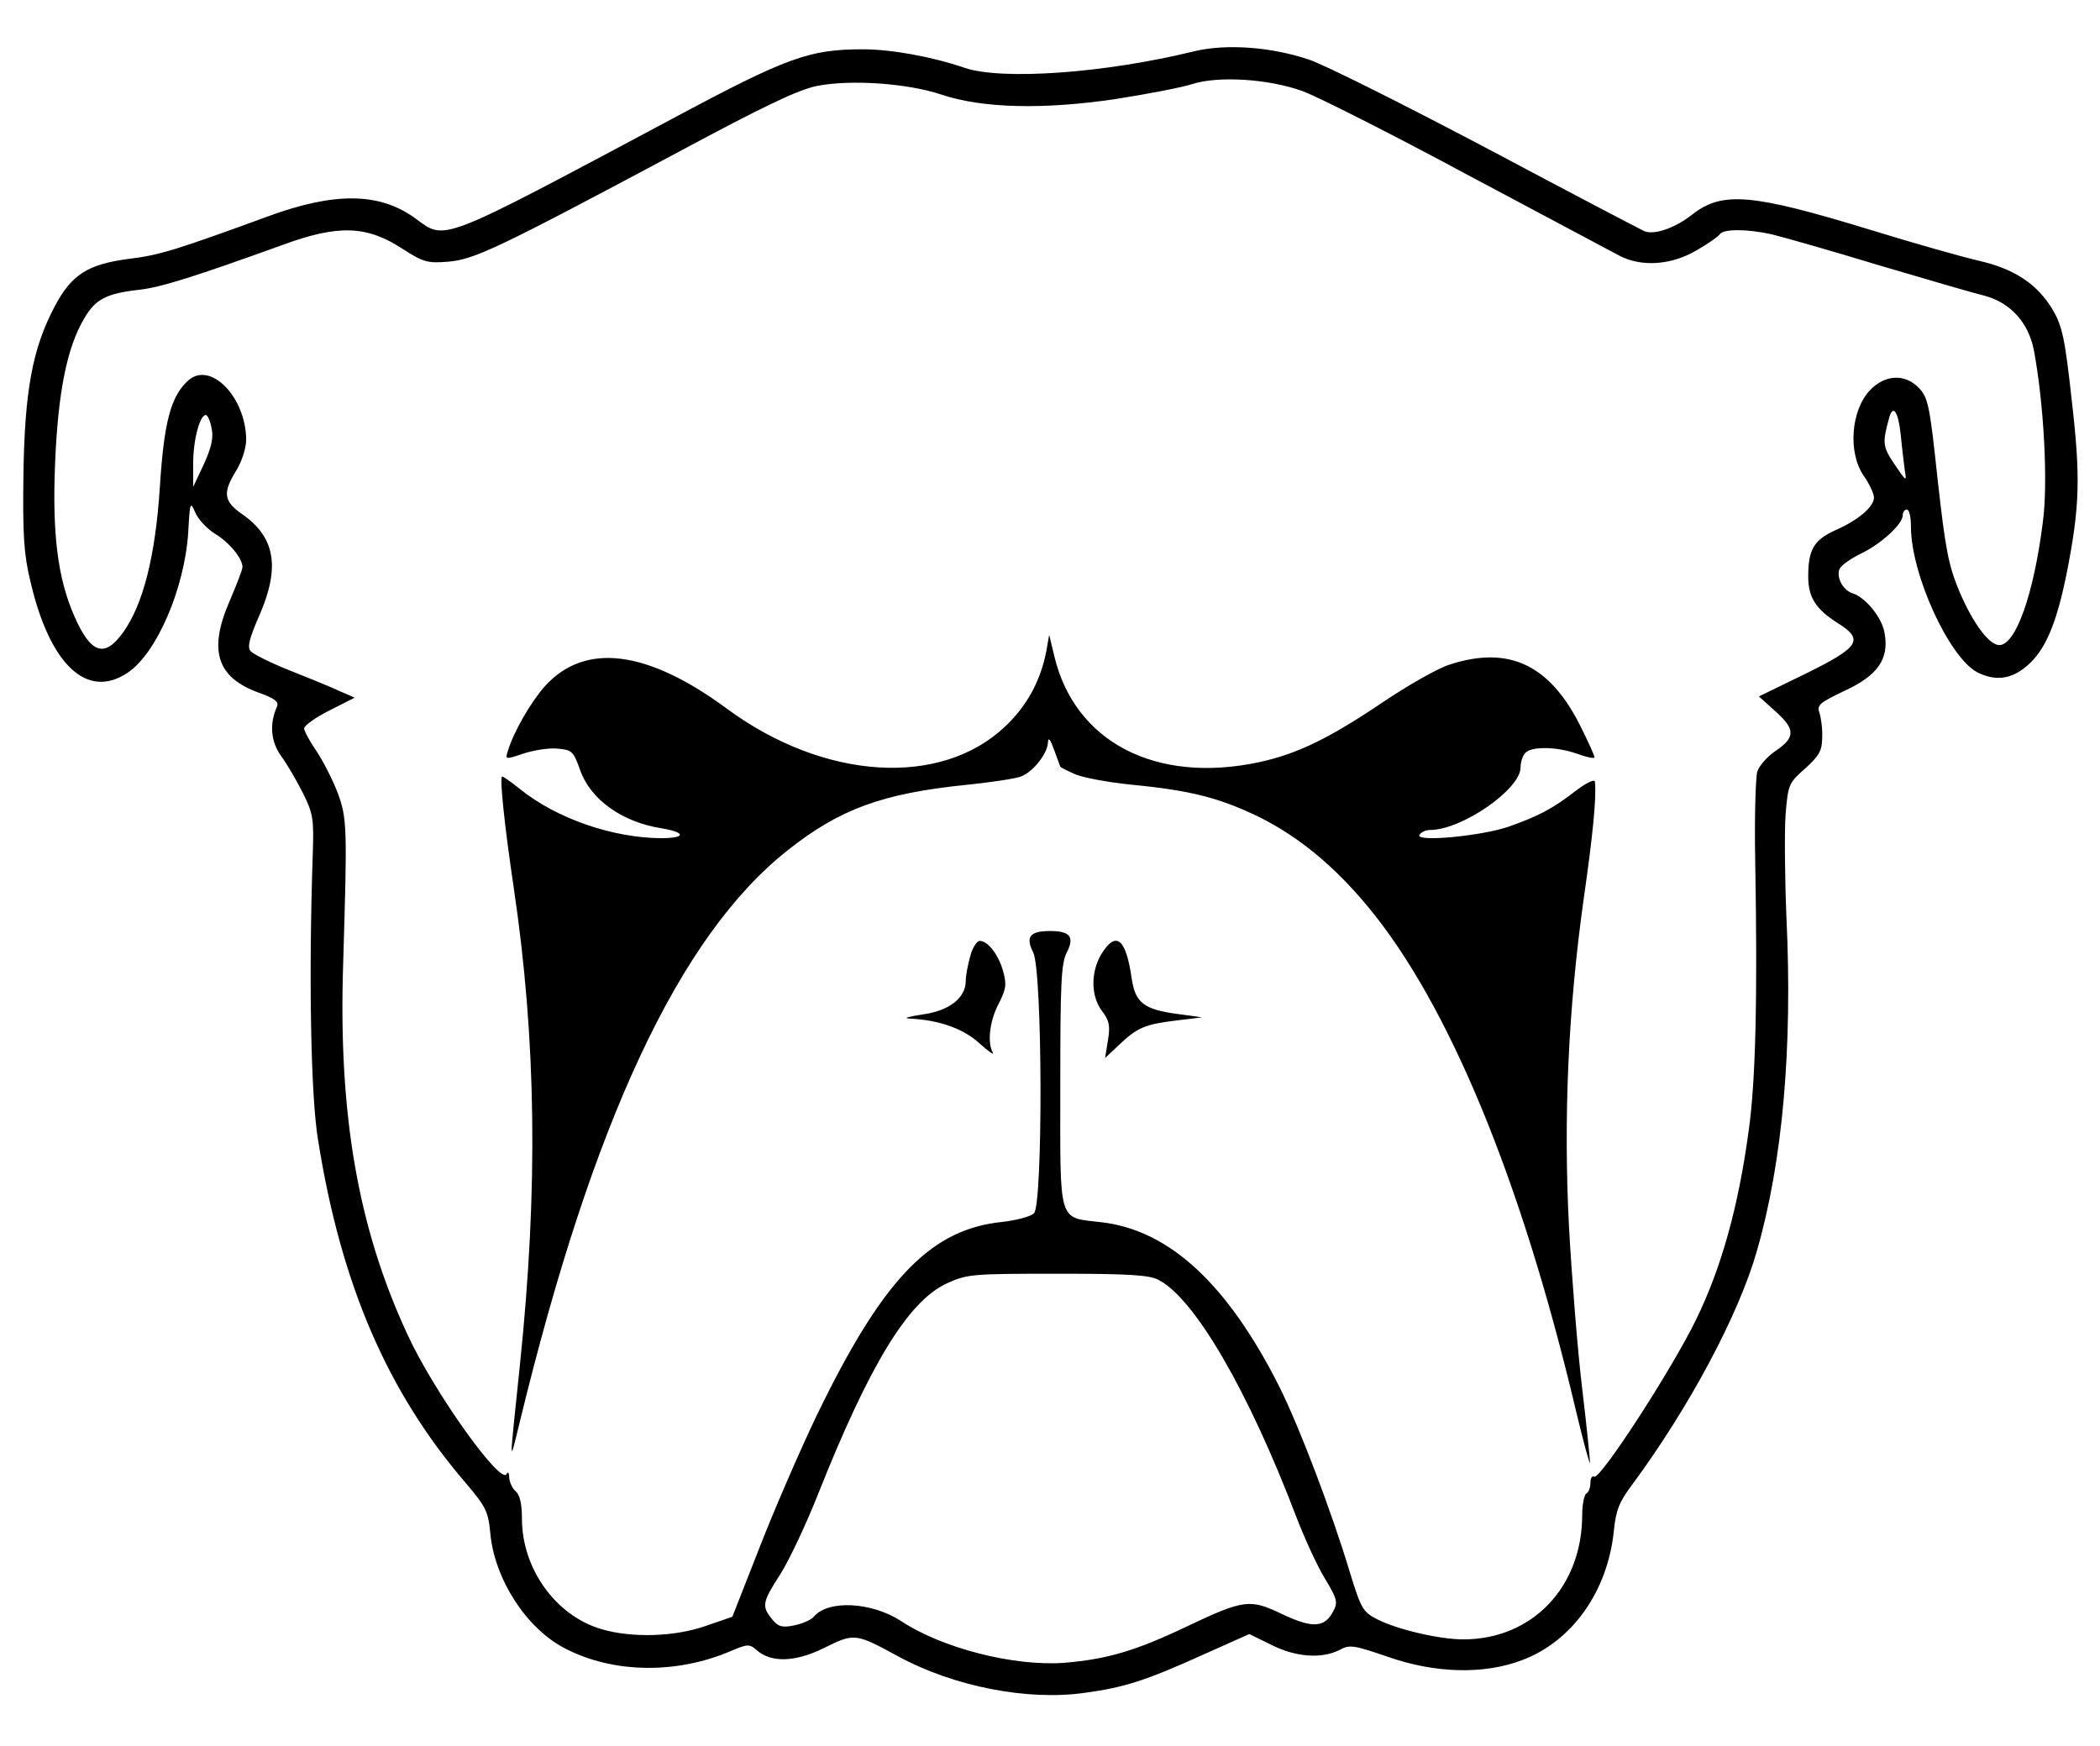
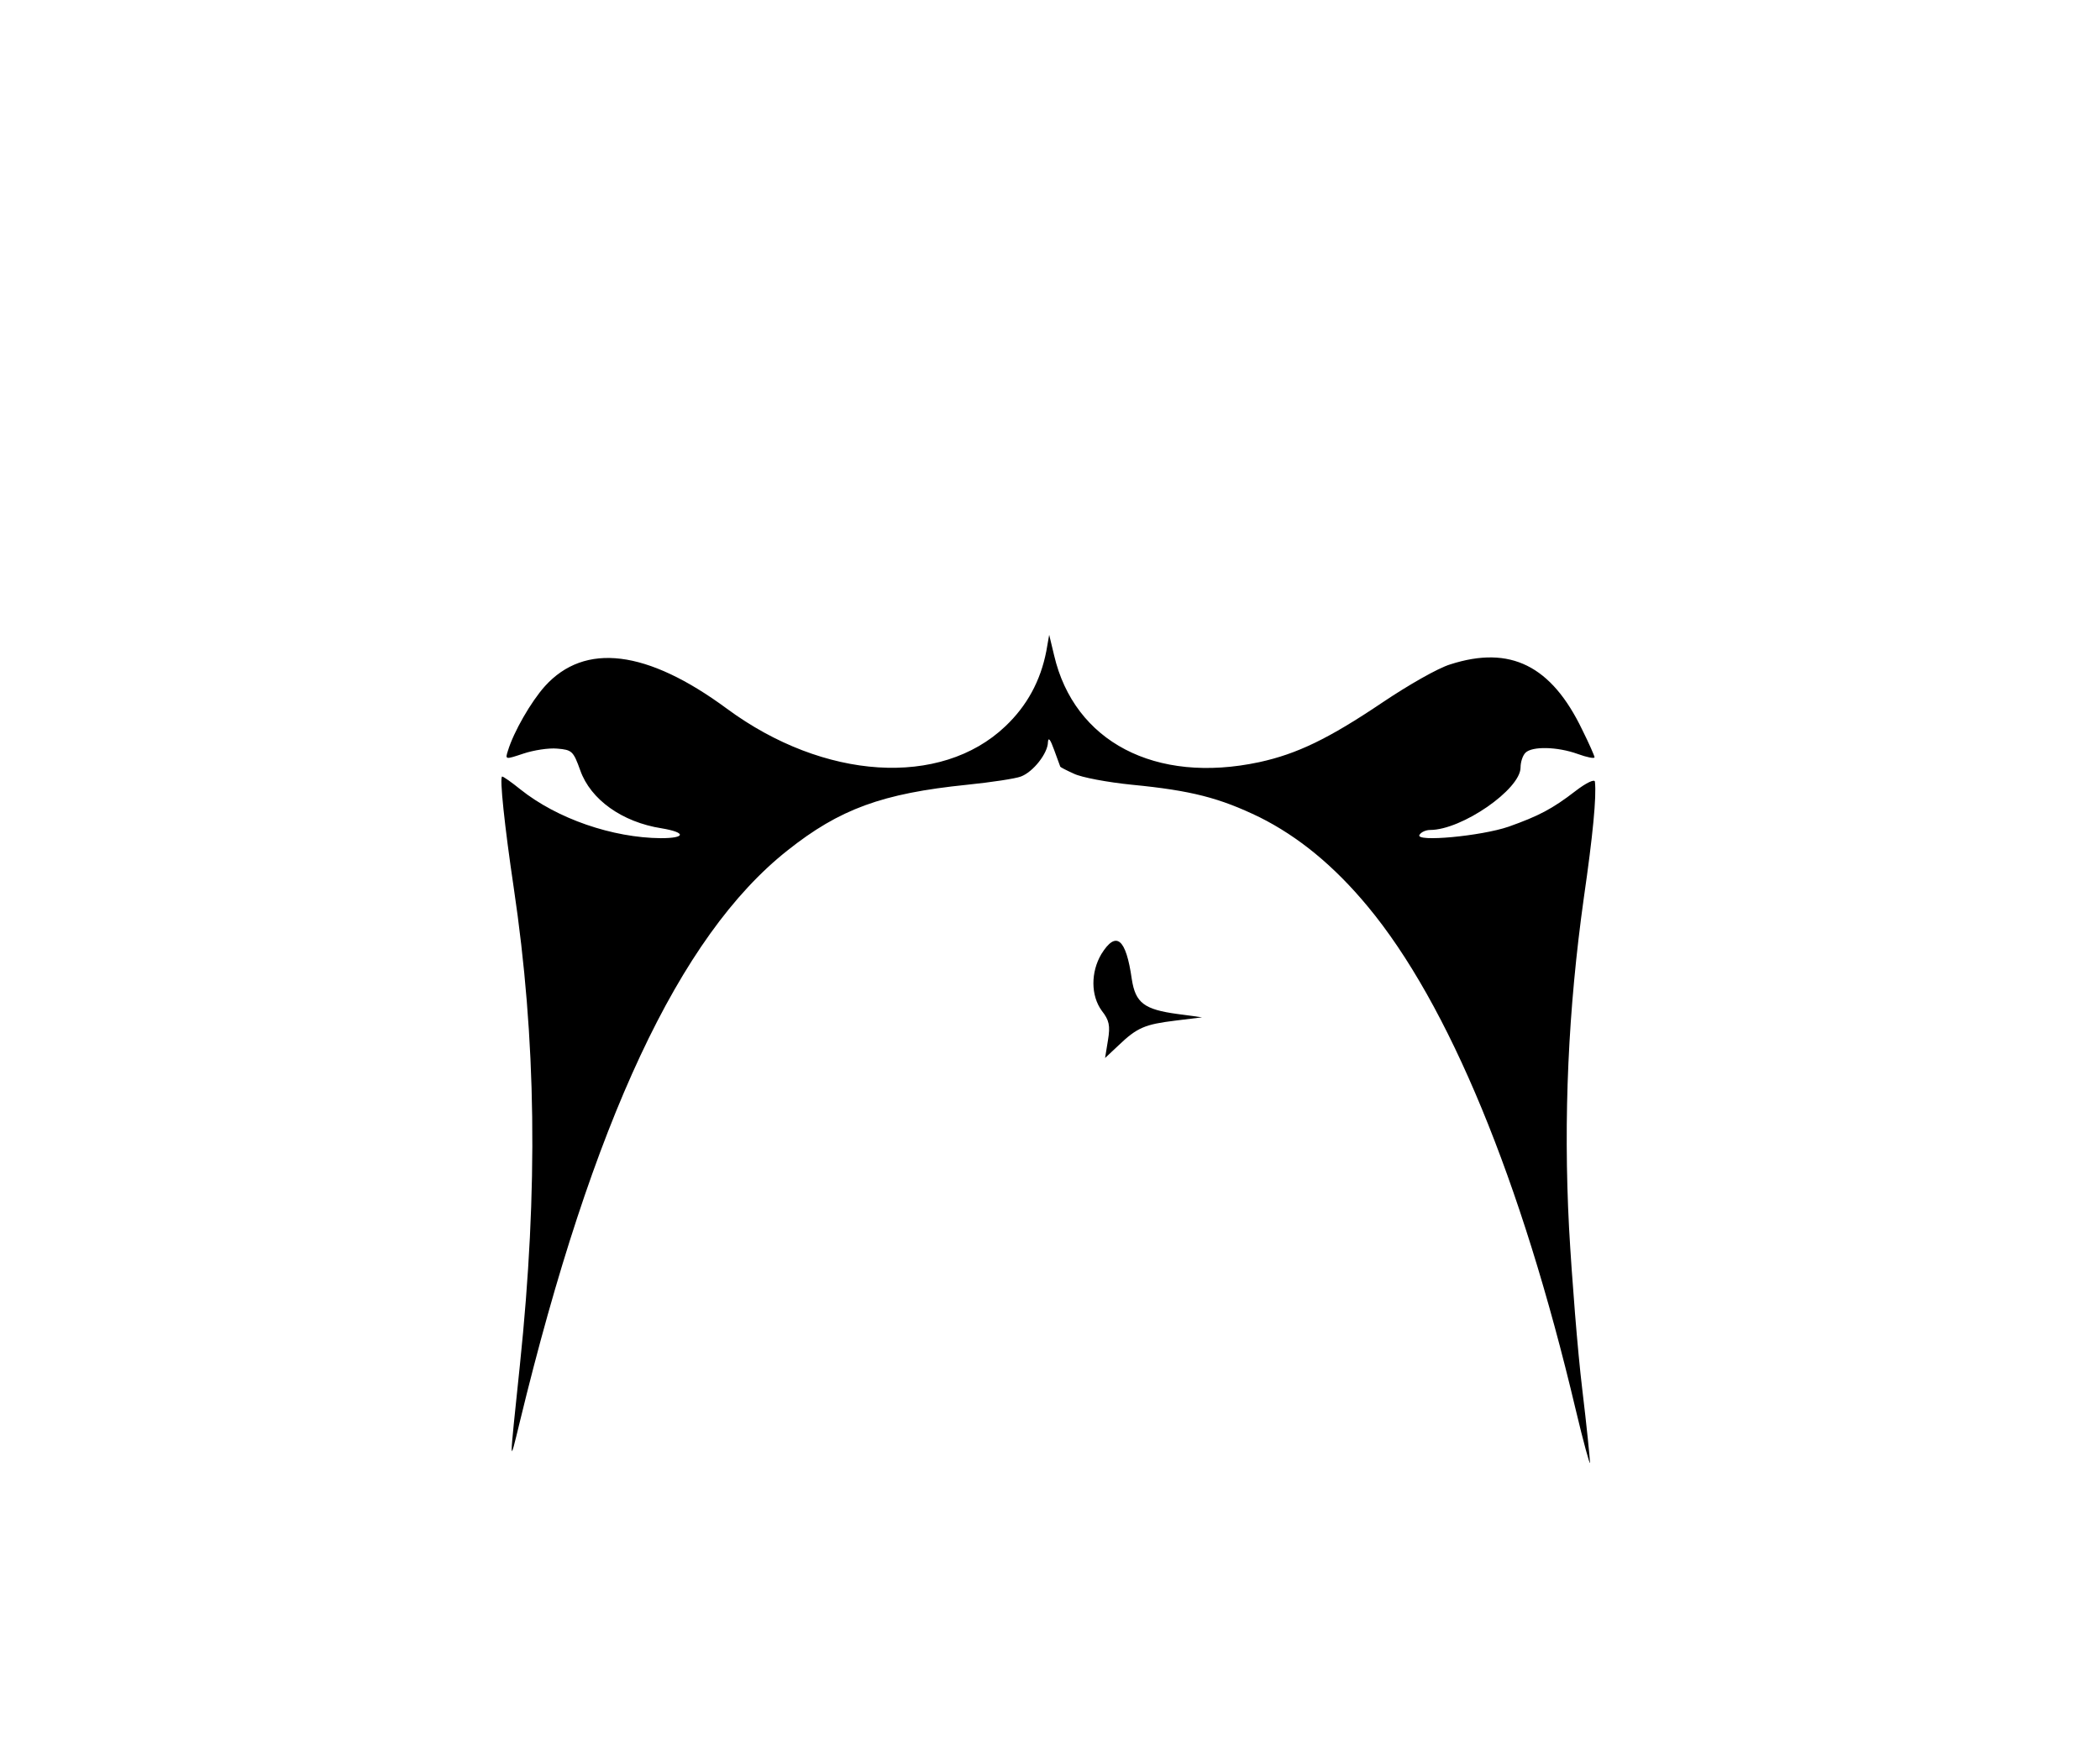
<svg xmlns="http://www.w3.org/2000/svg" version="1.0" viewBox="0 0 511 425" preserveAspectRatio="xMidYMid meet">
  <g transform="translate(0,425) scale(0.1,-0.1)" fill="#000000" stroke="none">
-     <path d="M2905 4125 c-216 -53 -467 -71 -558 -40 -79 27 -178 45 -247 45 -131 0 -184 -19 -464 -169 -574 -306 -551 -297 -626 -242 -87 63 -196 64 -359 4 -219 -80 -262 -94 -337 -103 -100 -13 -140 -38 -181 -116 -54 -102 -73 -205 -76 -409 -2 -146 1 -195 17 -260 47 -203 138 -289 237 -222 70 47 138 204 147 341 4 74 5 77 17 49 7 -17 29 -40 48 -52 35 -21 67 -60 67 -81 0 -7 -14 -42 -30 -80 -54 -122 -33 -189 70 -226 39 -14 49 -22 44 -34 -19 -42 -15 -85 10 -120 14 -19 38 -60 53 -90 25 -50 27 -63 24 -150 -10 -295 -5 -588 13 -695 56 -352 169 -613 359 -834 49 -58 55 -69 60 -122 10 -112 88 -233 182 -281 117 -61 272 -63 404 -6 40 17 45 17 62 2 35 -31 93 -30 164 5 74 37 77 36 180 -20 136 -74 316 -109 455 -89 96 13 149 30 288 93 l112 50 53 -26 c59 -30 122 -35 166 -13 25 14 35 12 117 -16 116 -41 236 -44 329 -8 121 46 207 167 222 314 5 50 13 71 45 113 140 190 259 414 303 568 63 219 87 494 72 812 -4 98 -5 211 -2 252 6 72 8 76 48 111 34 31 41 43 41 76 1 21 -3 48 -7 60 -6 18 1 24 62 53 80 37 108 77 97 139 -5 37 -46 88 -78 98 -23 7 -40 38 -32 59 4 9 27 25 51 37 49 23 103 72 103 94 0 8 5 14 10 14 6 0 10 -19 10 -42 0 -116 93 -318 161 -354 45 -23 84 -17 122 16 44 38 71 101 96 225 32 163 34 233 12 423 -16 147 -23 179 -46 218 -37 62 -92 99 -178 119 -40 9 -160 43 -267 76 -288 88 -359 94 -432 37 -42 -33 -91 -50 -116 -41 -9 4 -181 94 -382 201 -201 106 -396 204 -435 217 -92 31 -202 39 -280 20z m265 -97 c36 -13 216 -104 400 -203 184 -98 351 -187 370 -197 53 -28 125 -24 187 12 28 16 54 34 58 40 8 13 66 13 125 0 25 -6 142 -39 260 -75 118 -35 235 -69 260 -75 62 -17 106 -65 119 -132 24 -127 35 -321 22 -418 -22 -176 -66 -300 -106 -300 -25 0 -64 53 -97 130 -27 65 -34 102 -53 272 -19 178 -23 200 -45 223 -34 36 -83 34 -120 -5 -46 -49 -54 -151 -15 -208 14 -20 25 -44 25 -53 0 -22 -38 -55 -93 -79 -53 -24 -67 -47 -67 -113 0 -51 18 -79 71 -113 66 -41 54 -59 -78 -124 l-113 -55 41 -37 c48 -43 48 -63 -1 -96 -19 -13 -39 -35 -44 -50 -4 -15 -7 -112 -5 -217 6 -338 1 -537 -16 -658 -25 -184 -66 -332 -128 -459 -60 -123 -234 -391 -248 -382 -5 3 -9 -4 -9 -15 0 -11 -4 -23 -10 -26 -5 -3 -10 -27 -10 -52 0 -176 -122 -303 -289 -303 -59 0 -161 24 -210 49 -35 18 -39 26 -66 113 -44 147 -123 355 -172 453 -125 248 -266 380 -431 400 -109 13 -102 -9 -102 331 0 250 2 300 16 326 19 38 8 52 -41 52 -49 0 -60 -14 -41 -52 23 -44 24 -613 2 -635 -8 -8 -43 -17 -77 -21 -169 -17 -283 -131 -435 -437 -37 -73 -102 -221 -145 -328 l-77 -196 -64 -22 c-76 -27 -181 -30 -255 -8 -111 33 -193 147 -193 269 0 35 -5 58 -15 66 -8 7 -15 22 -16 34 0 11 -3 15 -6 9 -12 -32 -178 200 -242 340 -120 259 -168 535 -156 902 10 332 10 353 -14 417 -12 31 -35 76 -51 100 -16 23 -30 49 -30 55 0 7 28 27 62 44 l61 31 -39 17 c-21 10 -76 32 -121 50 -45 18 -87 39 -93 46 -9 10 -3 32 21 87 51 117 39 190 -41 246 -46 32 -49 52 -15 107 14 23 24 55 24 75 -1 104 -87 192 -141 144 -42 -38 -59 -100 -69 -259 -11 -170 -41 -287 -90 -355 -45 -62 -78 -51 -118 40 -41 93 -54 202 -47 372 7 173 29 283 71 353 27 47 54 61 136 70 51 6 131 31 347 109 136 50 205 47 292 -10 50 -32 60 -35 110 -31 64 5 124 34 557 265 212 114 296 154 342 163 83 16 220 6 301 -21 100 -34 251 -37 425 -11 77 12 160 28 185 36 64 21 188 13 270 -17z m1455 -835 c3 -32 8 -71 10 -88 5 -28 4 -28 -25 15 -29 43 -30 52 -13 113 9 34 22 16 28 -40z m-4110 14 c5 -23 -1 -47 -19 -87 l-26 -55 0 56 c0 58 16 119 31 119 4 0 11 -15 14 -33z m2304 -2072 c88 -45 219 -271 335 -576 20 -52 51 -120 70 -151 30 -50 32 -58 20 -80 -21 -40 -51 -41 -123 -7 -79 38 -93 37 -234 -30 -124 -59 -192 -79 -297 -88 -122 -9 -297 35 -398 102 -71 46 -177 52 -212 10 -7 -8 -28 -17 -48 -21 -29 -6 -39 -3 -54 16 -25 31 -23 41 21 109 21 33 62 120 91 193 125 315 219 470 313 514 50 23 61 24 270 24 172 0 224 -3 246 -15z" />
    <path d="M2546 2665 c-14 -72 -47 -133 -100 -183 -157 -149 -441 -131 -677 43 -195 144 -346 162 -443 55 -34 -38 -76 -111 -90 -157 -7 -22 -7 -22 38 -7 24 8 61 14 82 12 36 -3 39 -6 56 -53 25 -71 102 -126 198 -141 60 -10 59 -24 -2 -24 -117 1 -252 47 -342 119 -21 17 -41 31 -44 31 -7 0 6 -122 28 -270 55 -370 60 -732 15 -1163 -26 -250 -27 -248 0 -137 177 730 388 1182 651 1390 127 101 231 139 437 160 59 6 118 15 131 20 30 11 66 57 66 84 1 13 6 6 15 -19 8 -22 15 -41 15 -41 0 -1 15 -9 33 -17 18 -9 82 -21 142 -27 144 -14 213 -32 310 -79 94 -47 181 -118 263 -217 197 -237 374 -666 506 -1224 19 -80 35 -138 35 -130 0 8 -8 89 -19 180 -11 91 -25 267 -32 392 -14 269 -2 532 36 803 22 152 31 246 27 282 0 8 -21 -2 -47 -22 -57 -44 -90 -61 -163 -87 -67 -23 -228 -38 -217 -20 4 7 16 12 26 12 77 0 220 99 220 152 0 13 5 29 12 36 16 16 77 15 127 -3 22 -8 41 -12 41 -8 0 3 -13 33 -30 67 -75 156 -175 206 -321 159 -30 -9 -103 -51 -164 -92 -132 -89 -209 -126 -301 -146 -253 -54 -450 50 -499 260 l-12 50 -7 -40z" />
-     <path d="M2361 1923 c-6 -21 -11 -48 -11 -60 0 -42 -40 -73 -105 -82 -33 -5 -48 -9 -33 -10 71 -3 132 -24 171 -60 22 -20 37 -30 33 -23 -14 24 -8 77 14 119 18 35 20 47 11 79 -11 40 -37 74 -57 74 -7 0 -18 -17 -23 -37z" />
    <path d="M2680 1928 c-26 -44 -26 -101 1 -138 18 -23 21 -36 15 -72 l-7 -43 33 31 c45 43 64 51 138 60 l65 8 -59 8 c-82 11 -103 27 -112 85 -14 99 -38 119 -74 61z" />
  </g>
</svg>